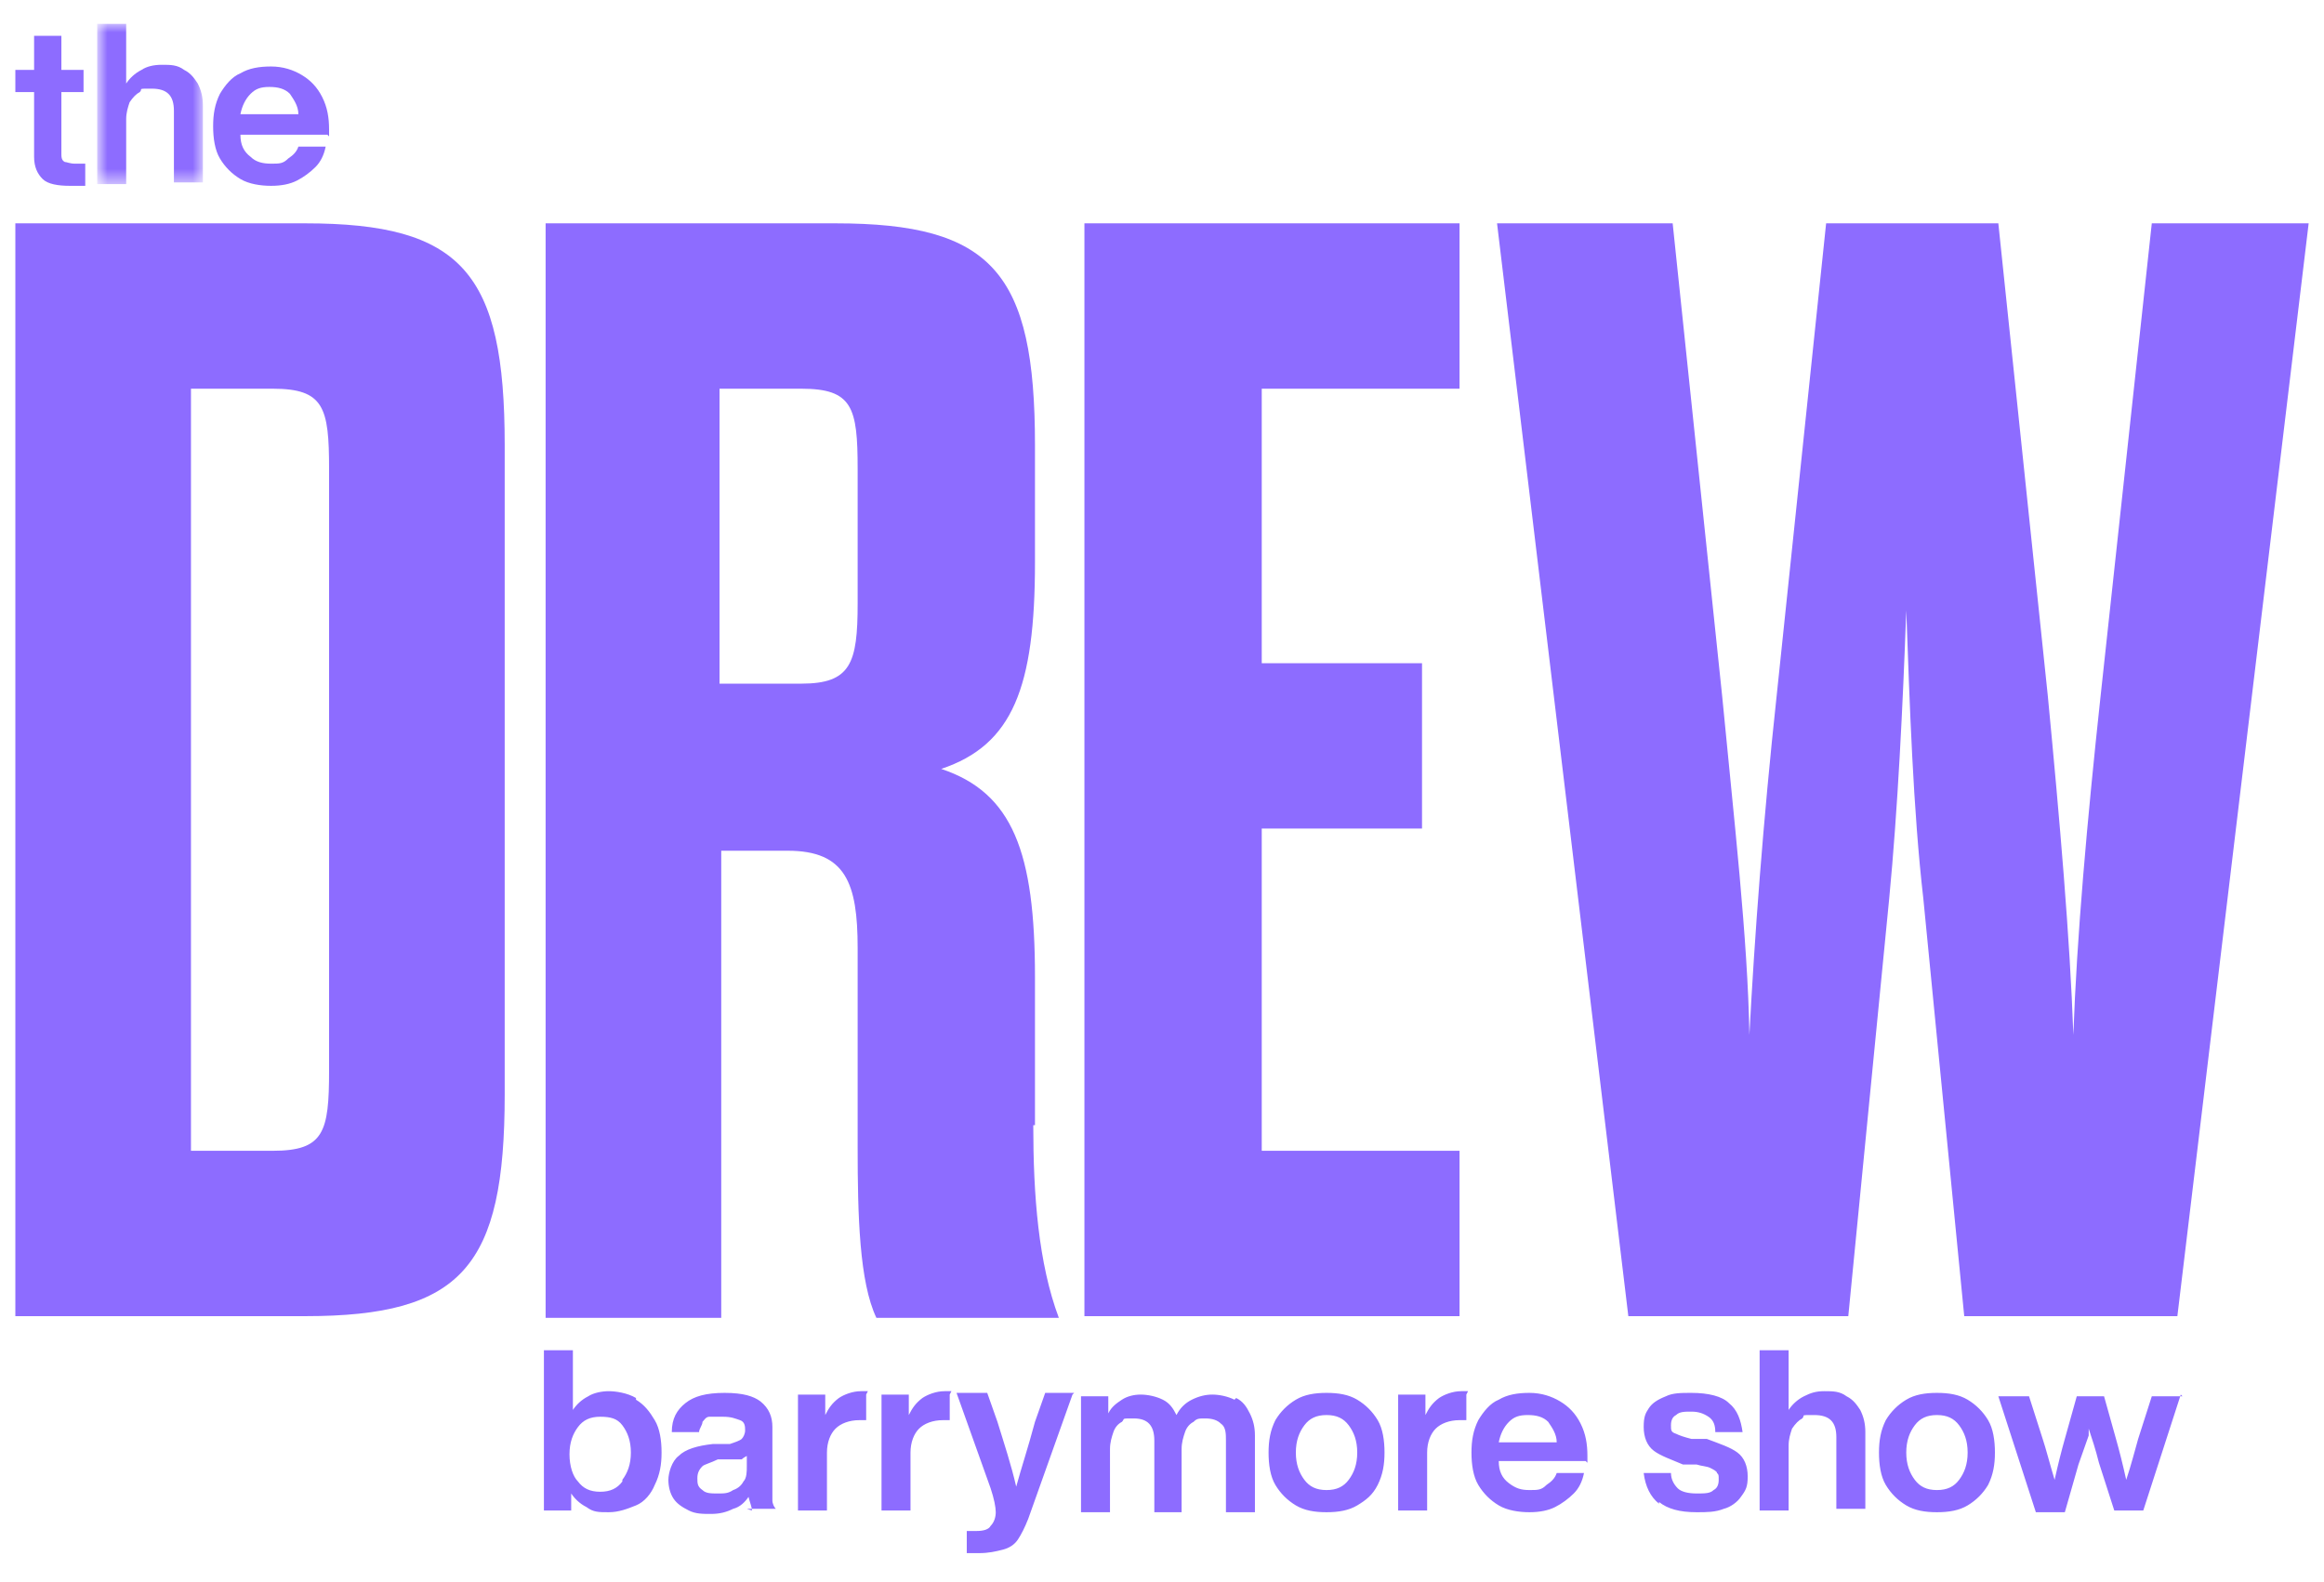
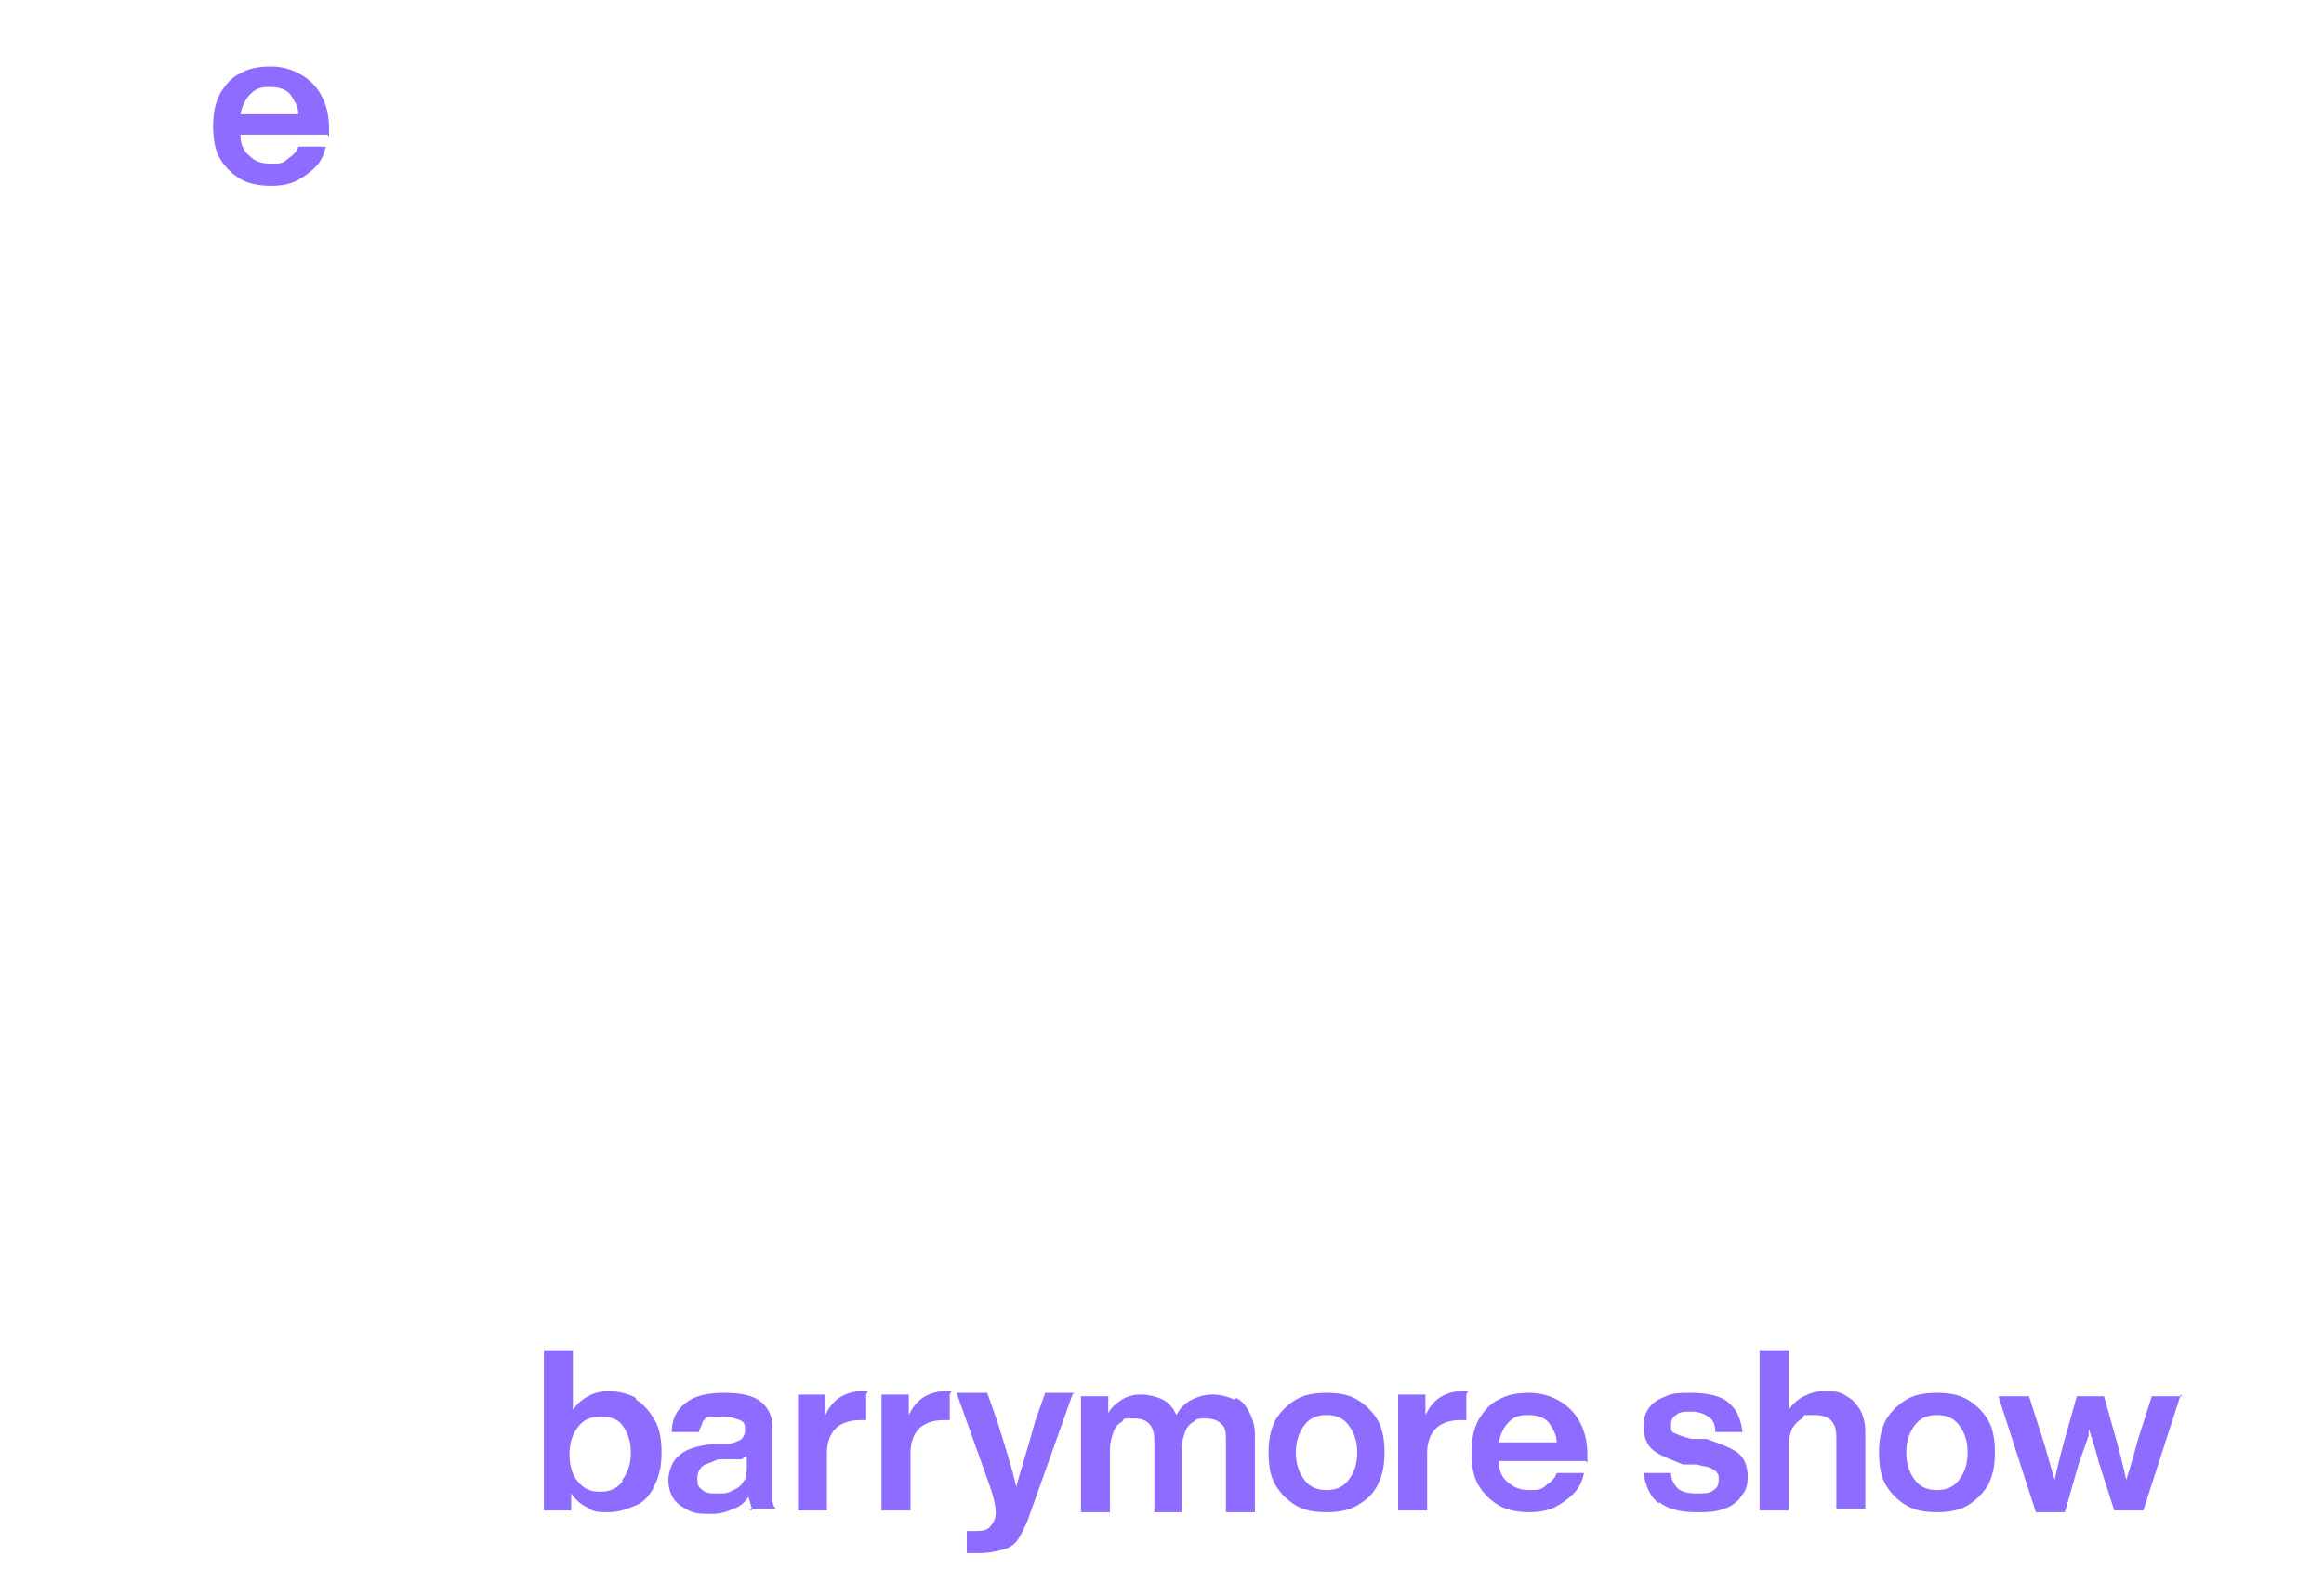
<svg xmlns="http://www.w3.org/2000/svg" id="Layer_1" data-name="Layer 1" version="1.1" viewBox="0 0 136.3 92.8">
  <defs>
    <style> .cls-1 { mask: url(#mask); } .cls-2 { fill: #8d6cff; } .cls-2, .cls-3 { fill-rule: evenodd; stroke-width: 0px; } .cls-3 { fill: #fff; } </style>
    <mask id="mask" x="5.8" y="1.4" width="6.1" height="9.4" maskUnits="userSpaceOnUse">
      <g id="hd3w244v3b-1">
-         <path id="wfjhs8j50a-2" class="cls-3" d="M5.8,1.4h6.1v9.4h-6.1V1.4Z" />
-       </g>
+         </g>
    </mask>
  </defs>
-   <path class="cls-2" d="M16,67.5c3,0,3.3-1.1,3.3-4.7V27.5c0-3.6-.3-4.7-3.3-4.7h-4.8v44.7s4.8,0,4.8,0ZM.9,13.1h17c9.2,0,11.7,2.9,11.7,13v38.1c0,10.1-2.5,13-11.7,13H.9V13.1ZM50.3,27.5c0-3.6-.3-4.7-3.3-4.7h-4.8v17.3h4.8c2.9,0,3.3-1.2,3.3-4.7v-8h0ZM60.6,66c0,4.1.3,8.1,1.5,11.3h-10.7c-1-2.1-1.1-6-1.1-10v-11.7c0-3.8-.7-5.7-4.1-5.7h-3.9v27.4h-10.3V13.1h17c9.2,0,11.7,2.9,11.7,13v6.9c0,7.3-1.3,10.7-5.5,12.1,4.2,1.4,5.5,4.9,5.5,12.2v8.7h0ZM74,38.9h9.4v9.7h-9.4v18.9h11.6v9.7h-22V13.1h22v9.7h-11.6v16.1ZM108.6,77.2h-13.1l-7.7-64.1h10.3l2.9,27.7c.7,7.3,1.5,14.2,1.6,19.9.3-5.7.8-12.5,1.6-19.9l2.9-27.7h10.1l2.9,27.7c.7,7.3,1.3,14.2,1.5,19.9.2-5.7.8-12.5,1.6-19.9l3-27.7h9.2l-7.7,64.1h-12.5l-2.4-24.5c-.6-5.2-.8-11.4-1-16.9-.2,5.6-.5,11.7-1,16.9l-2.4,24.5h0ZM3.6,5.3v3.7c0,.2,0,.4.2.5.1,0,.3.1.6.1h.6v1.3c-.4,0-.7,0-.9,0-.7,0-1.3-.1-1.6-.4-.3-.3-.5-.7-.5-1.3v-3.8H.9v-1.3h1.1v-2h1.6v2h1.3v1.3h-1.3Z" />
  <g class="cls-1">
-     <path class="cls-2" d="M10.8,4.1c.4.2.6.5.8.8.2.4.3.8.3,1.3v4.5h-1.7v-4.2c0-.9-.4-1.3-1.3-1.3s-.5,0-.7.2c-.2.1-.4.3-.6.6-.1.3-.2.6-.2,1v3.8h-1.7V1.4h1.7v3.5c.2-.3.5-.6.9-.8.3-.2.7-.3,1.2-.3s.9,0,1.3.3" />
-   </g>
+     </g>
  <path class="cls-2" d="M14.7,5.5c-.3.3-.5.7-.6,1.2h3.4c0-.5-.3-.9-.5-1.2-.3-.3-.7-.4-1.2-.4s-.8.1-1.1.4ZM19.2,7.9h-5.1c0,.6.2,1,.6,1.3.3.3.7.4,1.2.4s.7,0,1-.3c.3-.2.5-.4.6-.7h1.6c-.1.5-.3.9-.6,1.2-.3.3-.7.6-1.1.8-.4.2-.9.3-1.5.3s-1.3-.1-1.8-.4c-.5-.3-.9-.7-1.2-1.2-.3-.5-.4-1.2-.4-1.9s.1-1.3.4-1.9c.3-.5.7-1,1.2-1.2.5-.3,1.1-.4,1.8-.4s1.3.2,1.8.5c.5.3.9.7,1.2,1.3.3.6.4,1.2.4,1.9v.4h0ZM36.5,86.8c.3-.4.5-.9.5-1.6s-.2-1.2-.5-1.6c-.3-.4-.7-.5-1.3-.5s-1,.2-1.3.6c-.3.4-.5.9-.5,1.6s.2,1.3.5,1.6c.3.4.7.6,1.3.6s1-.2,1.3-.6M37.3,82.1c.5.3.8.7,1.1,1.2s.4,1.2.4,1.9-.1,1.3-.4,1.9c-.2.5-.6,1-1.1,1.2s-1,.4-1.6.4-.9,0-1.3-.3c-.4-.2-.7-.5-.9-.8v1h-1.6v-9.4h1.7v3.5c.2-.3.5-.6.9-.8.3-.2.8-.3,1.2-.3s1.1.1,1.6.4M43,87.4c.3-.1.5-.3.6-.5.2-.2.2-.6.2-.9v-.6c0,0-.2.1-.3.2-.1,0-.3,0-.5,0h-.9c-.4.2-.8.3-.9.4-.2.2-.3.4-.3.7s0,.5.3.7c.2.2.5.2.9.2s.6,0,.9-.2ZM44.1,88.6c0-.2-.1-.4-.2-.8-.2.3-.5.6-.9.7-.4.2-.8.3-1.3.3s-.9,0-1.3-.2c-.4-.2-.7-.4-.9-.7s-.3-.7-.3-1.1.2-1.1.6-1.4c.4-.4,1.1-.6,2-.7h1c.3-.1.6-.2.7-.3s.2-.3.2-.5,0-.5-.3-.6-.5-.2-1-.2-.6,0-.8,0c-.2,0-.3.2-.4.3,0,.2-.2.4-.2.6h-1.6c0-.8.3-1.3.8-1.7.5-.4,1.2-.6,2.3-.6s1.7.2,2.1.5c.5.4.7.9.7,1.5v3.6c0,.3,0,.5,0,.7,0,.2.1.4.2.5h-1.7ZM50.8,81.8v1.5h-.4c-.6,0-1.1.2-1.4.5-.3.3-.5.8-.5,1.4v3.4h-1.7v-6.8h1.6v1.2c.2-.4.4-.7.8-1,.3-.2.8-.4,1.3-.4s.3,0,.4,0M55.7,81.8v1.5h-.4c-.6,0-1.1.2-1.4.5-.3.3-.5.8-.5,1.4v3.4h-1.7v-6.8h1.6v1.2c.2-.4.4-.7.8-1,.3-.2.8-.4,1.3-.4s.3,0,.4,0M62.9,81.8l-2.6,7.3c-.2.5-.4.9-.6,1.2-.2.3-.5.5-.9.6-.4.1-.8.2-1.4.2s-.5,0-.7,0v-1.3h.6c.4,0,.7-.1.8-.3.2-.2.3-.5.3-.8s-.1-.8-.3-1.4l-2-5.6h1.8l.6,1.7c.4,1.3.8,2.5,1.1,3.8.3-1.1.7-2.3,1.1-3.8l.6-1.7s1.7,0,1.7,0ZM72.5,82c.4.2.6.5.8.9.2.4.3.8.3,1.3v4.5h-1.7v-4.2c0-.4,0-.8-.3-1-.2-.2-.5-.3-.9-.3s-.5,0-.7.2c-.2.1-.4.3-.5.6-.1.3-.2.6-.2,1v3.7h-1.6v-4.2c0-.9-.4-1.3-1.2-1.3s-.5,0-.7.2c-.2.1-.4.3-.5.6-.1.3-.2.6-.2,1v3.7h-1.7v-6.8h1.6v1c.2-.4.5-.6.8-.8.3-.2.7-.3,1.1-.3s.9.1,1.3.3c.4.2.6.5.8.9.2-.4.5-.7.9-.9.4-.2.8-.3,1.2-.3s.9.1,1.3.3M79.1,86.8c.3-.4.5-.9.5-1.6s-.2-1.2-.5-1.6c-.3-.4-.7-.6-1.3-.6s-1,.2-1.3.6c-.3.4-.5.9-.5,1.6s.2,1.2.5,1.6c.3.4.7.6,1.3.6s1-.2,1.3-.6M76,88.3c-.5-.3-.9-.7-1.2-1.2-.3-.5-.4-1.2-.4-1.9s.1-1.3.4-1.9c.3-.5.7-.9,1.2-1.2.5-.3,1.1-.4,1.8-.4s1.3.1,1.8.4c.5.3.9.7,1.2,1.2.3.5.4,1.2.4,1.9s-.1,1.3-.4,1.9-.7.9-1.2,1.2c-.5.3-1.1.4-1.8.4s-1.3-.1-1.8-.4M86,81.8v1.5h-.4c-.6,0-1.1.2-1.4.5-.3.3-.5.8-.5,1.4v3.4h-1.7v-6.8h1.6v1.2c.2-.4.4-.7.8-1,.3-.2.8-.4,1.3-.4s.3,0,.4,0M88.5,83.4c-.3.3-.5.7-.6,1.2h3.4c0-.5-.3-.9-.5-1.2-.3-.3-.7-.4-1.2-.4s-.8.1-1.1.4ZM93,85.7h-5.1c0,.6.2,1,.6,1.3s.7.4,1.2.4.7,0,1-.3c.3-.2.5-.4.6-.7h1.6c-.1.5-.3.9-.6,1.2-.3.3-.7.6-1.1.8-.4.2-.9.3-1.5.3s-1.3-.1-1.8-.4c-.5-.3-.9-.7-1.2-1.2-.3-.5-.4-1.2-.4-1.9s.1-1.3.4-1.9c.3-.5.7-1,1.2-1.2.5-.3,1.1-.4,1.8-.4s1.3.2,1.8.5c.5.3.9.7,1.2,1.3s.4,1.2.4,1.9c0,0,0,.4,0,.4ZM97.3,88.2c-.5-.4-.8-1-.9-1.8h1.6c0,.4.2.7.4.9.2.2.6.3,1.1.3s.8,0,1-.2c.2-.1.3-.3.3-.6s0-.3-.1-.4c0-.1-.2-.2-.4-.3s-.5-.1-.8-.2h-.8c-.7-.3-1.3-.5-1.7-.8-.4-.3-.6-.8-.6-1.4s.1-.8.3-1.1c.2-.3.5-.5,1-.7.4-.2.9-.2,1.5-.2,1,0,1.8.2,2.2.6.5.4.7,1,.8,1.7h-1.6c0-.4-.1-.7-.4-.9s-.6-.3-1-.3-.7,0-.9.2c-.2.1-.3.3-.3.6s0,.4.3.5c.2.1.5.2.9.3h.9c.8.3,1.4.5,1.8.8.4.3.6.8.6,1.4s-.1.8-.4,1.2c-.2.3-.6.6-1,.7-.5.2-1,.2-1.6.2-1,0-1.7-.2-2.2-.6M108.3,81.9c.4.2.6.5.8.8.2.4.3.8.3,1.3v4.5h-1.7v-4.2c0-.9-.4-1.3-1.3-1.3s-.5,0-.7.2c-.2.1-.4.3-.6.6-.1.3-.2.6-.2,1v3.8h-1.7v-9.4h1.7v3.5c.2-.3.5-.6.9-.8.4-.2.7-.3,1.2-.3s.9,0,1.3.3M114.9,86.8c.3-.4.5-.9.5-1.6s-.2-1.2-.5-1.6c-.3-.4-.7-.6-1.3-.6s-1,.2-1.3.6c-.3.4-.5.9-.5,1.6s.2,1.2.5,1.6c.3.4.7.6,1.3.6s1-.2,1.3-.6M111.8,88.3c-.5-.3-.9-.7-1.2-1.2-.3-.5-.4-1.2-.4-1.9s.1-1.3.4-1.9c.3-.5.7-.9,1.2-1.2.5-.3,1.1-.4,1.8-.4s1.3.1,1.8.4c.5.3.9.7,1.2,1.2.3.5.4,1.2.4,1.9s-.1,1.3-.4,1.9c-.3.5-.7.9-1.2,1.2-.5.3-1.1.4-1.8.4s-1.3-.1-1.8-.4M127.9,81.8l-2.2,6.8h-1.7l-.9-2.8c-.2-.8-.4-1.4-.6-2v.4c0,0-.6,1.7-.6,1.7l-.8,2.8h-1.7l-2.2-6.8h1.8l.8,2.5c.2.6.4,1.4.7,2.4.2-.9.4-1.7.6-2.4l.7-2.5h1.6l.7,2.5c.2.7.4,1.5.6,2.4.3-.9.5-1.7.7-2.4l.8-2.5h1.8Z" />
</svg>